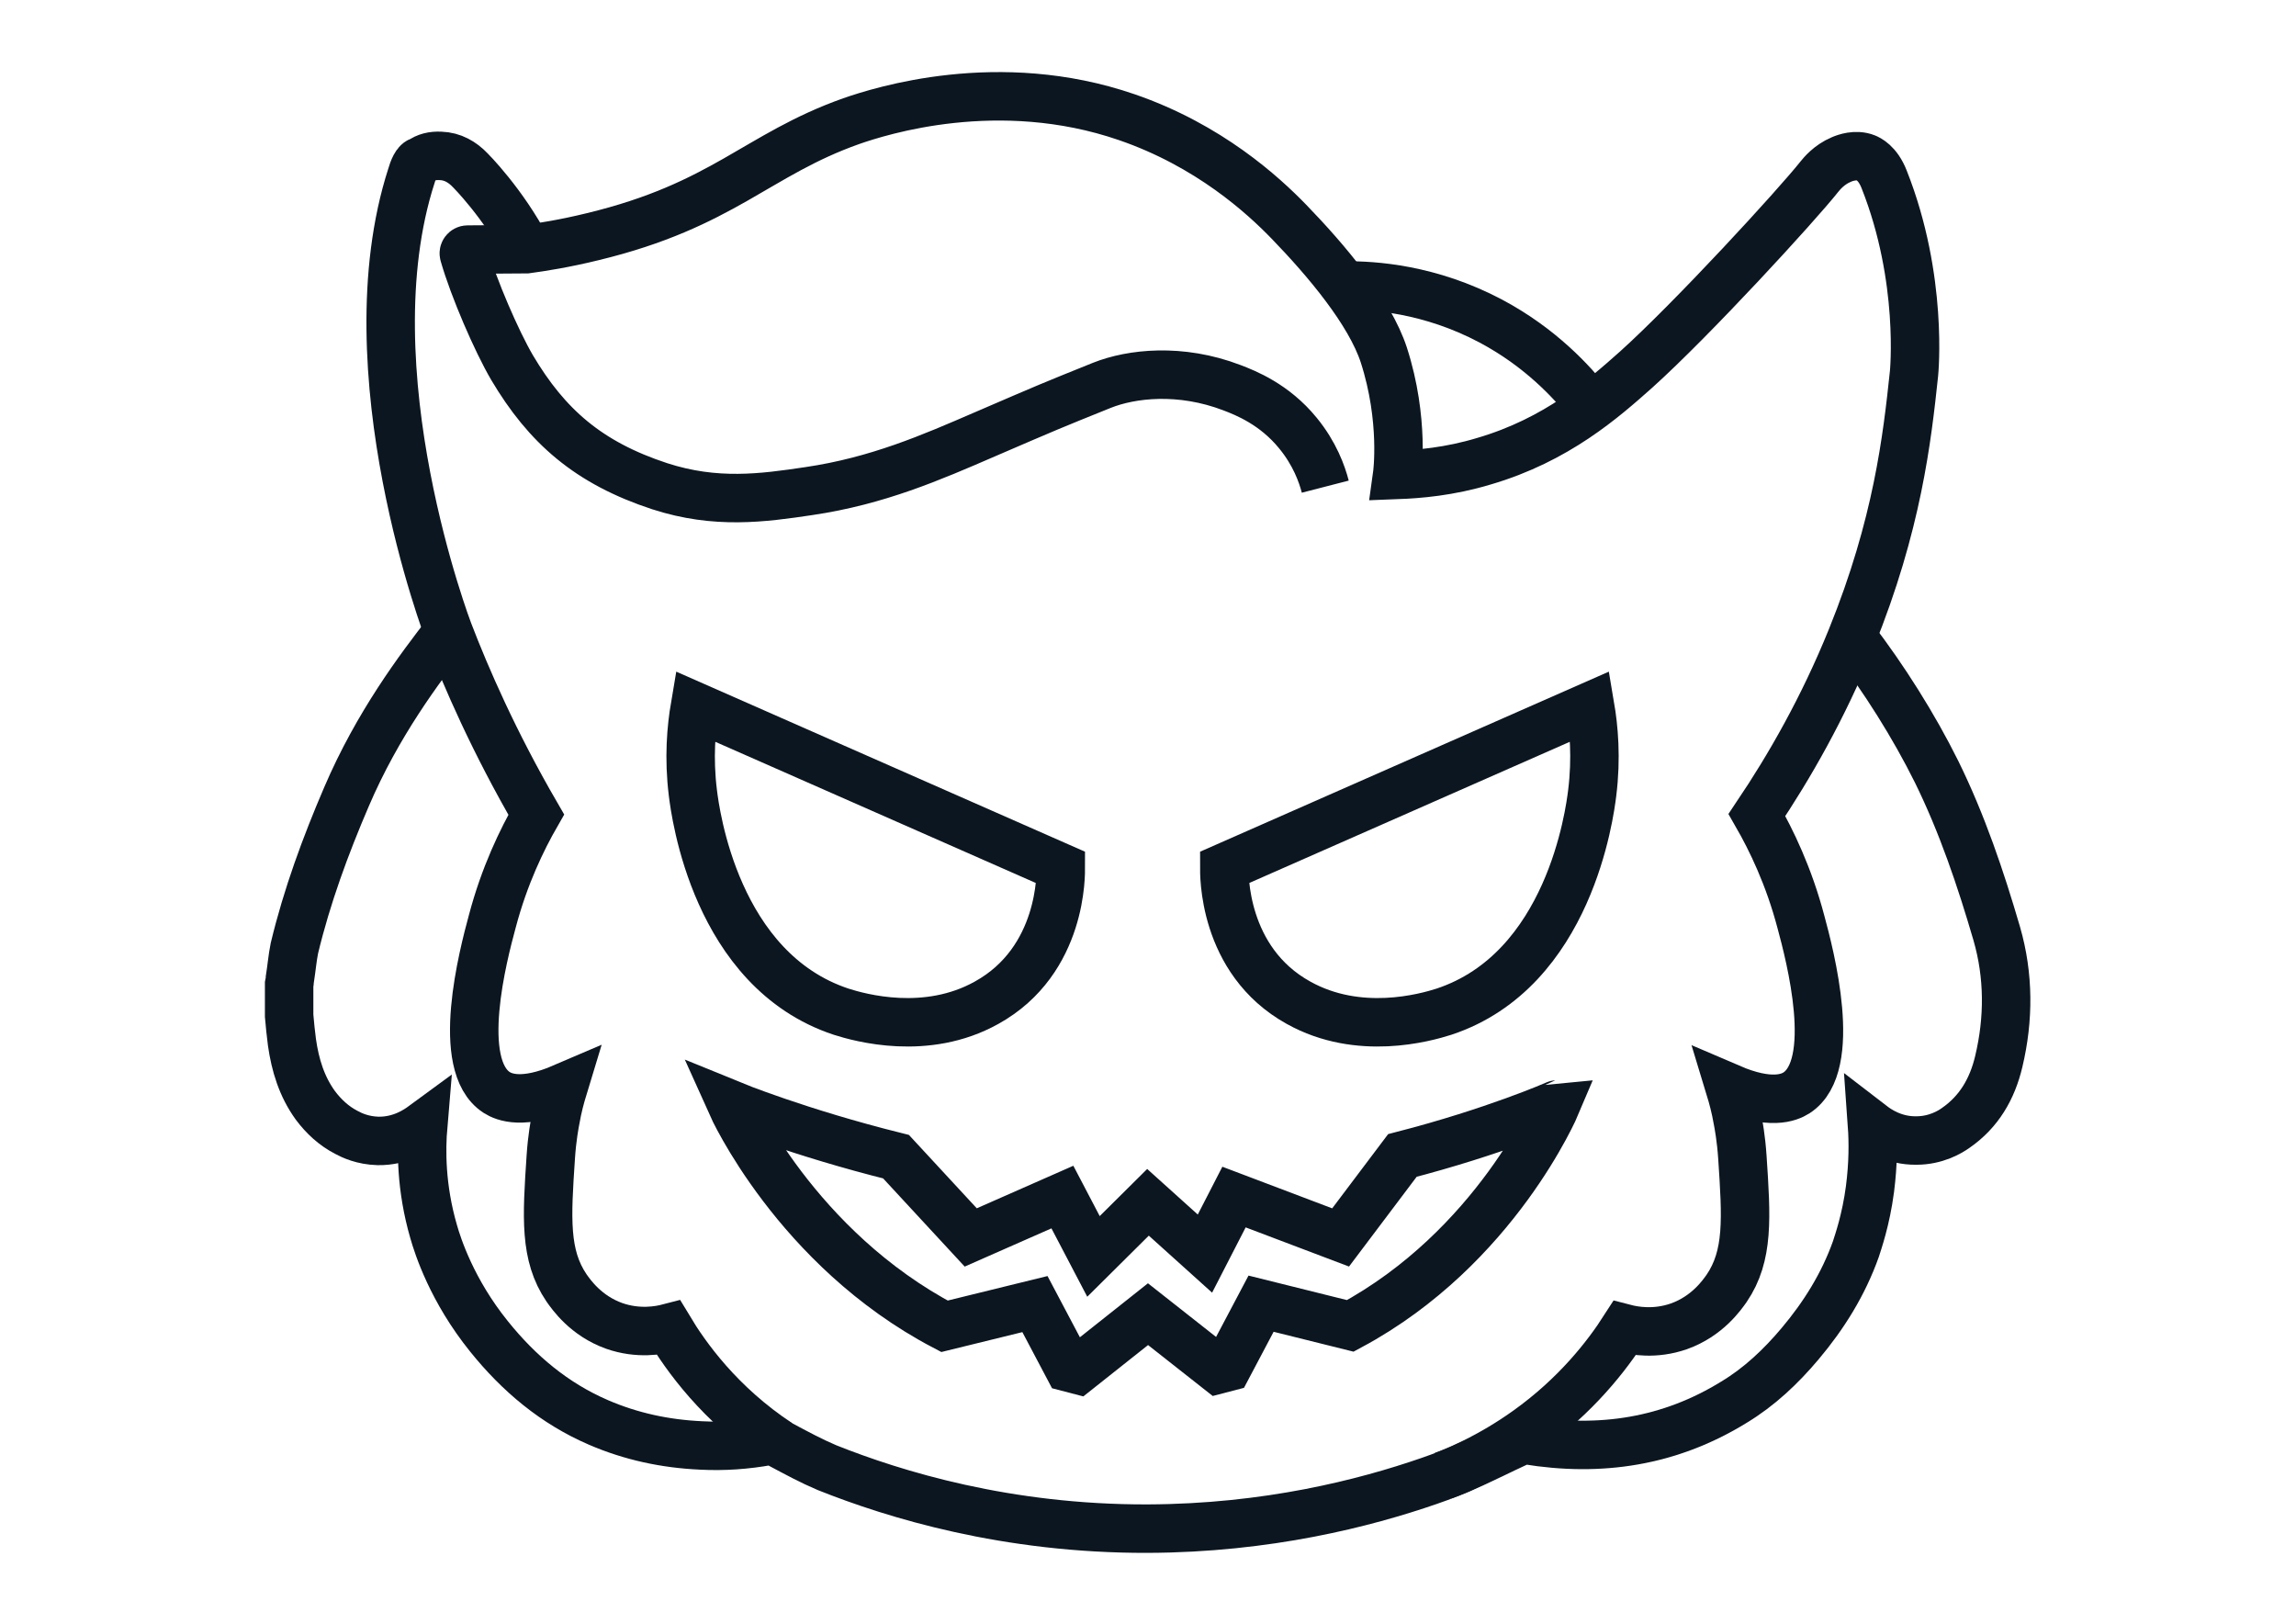
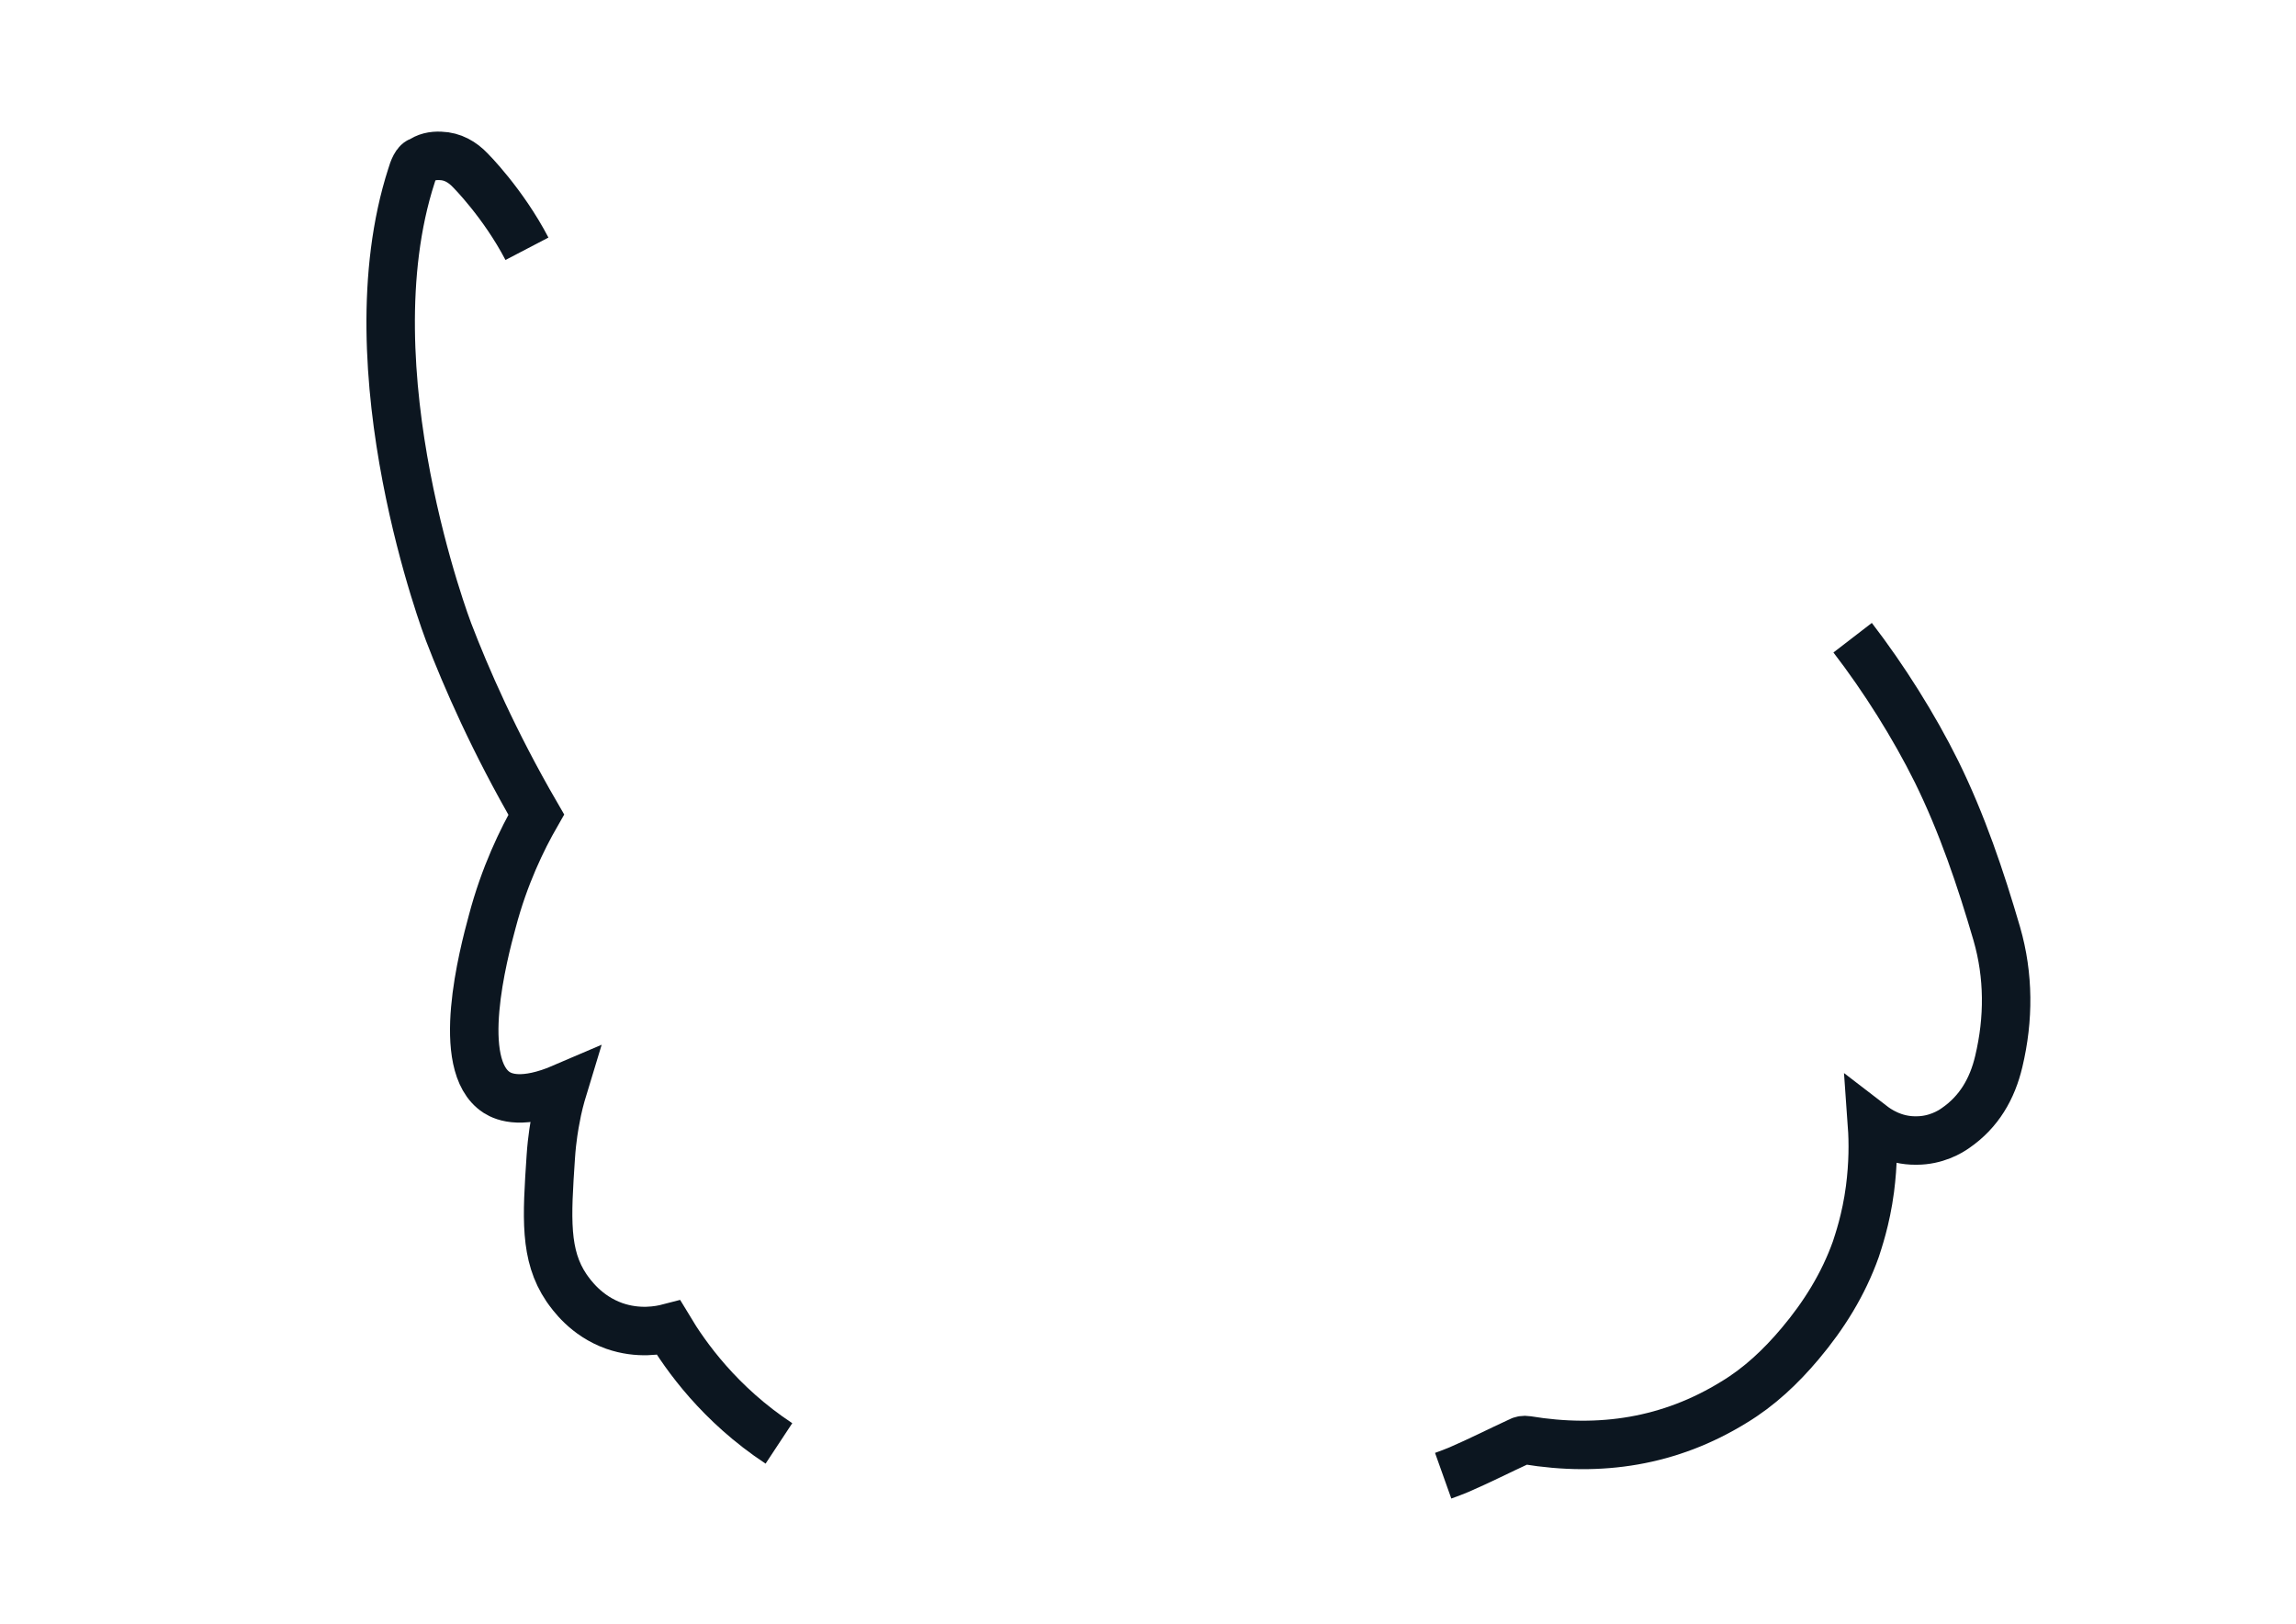
<svg xmlns="http://www.w3.org/2000/svg" version="1.1" id="Layer_3" x="0px" y="0px" viewBox="0 0 568.6 402.1" style="enable-background:new 0 0 568.6 402.1;" xml:space="preserve">
  <style type="text/css">
	.st0{fill:none;stroke:#0C1620;stroke-width:12;stroke-miterlimit:10;}
</style>
  <g>
    <g>
      <path class="st0" d="M130.5,61.6c-5.9-11.3-14-19.4-14-19.4c-2-2.1-4.4-3.5-7.4-3.6c-1.9-0.1-3.6,0.3-4.9,1.3c0,0,0,0,0,0    c-1.1,0-1.9,2.2-2.3,3.6c-15.6,48.3,9.2,113,9.2,113c4.3,11.2,11.2,27.1,21.7,45.2c-3.5,6.1-7.9,15.1-10.9,26.5    c-2.2,8.1-9.4,35.5,1.1,42.3c1.9,1.2,6.5,3.1,16.5-1.2c-0.7,2.3-1.4,4.9-1.9,7.8c-0.2,1-0.9,4.7-1.2,9.4c-1,15-1.6,24.3,3.9,32.4    c1.2,1.7,4.8,6.9,11.8,9.4c6,2.1,11.2,1.1,13.5,0.5c4.2,7,12.6,18.9,27.3,28.6" />
      <path class="st0" d="M458.8,157.9c7.7,10,15.2,21.9,20.8,33.2c6.3,12.8,10.9,26.4,14.9,40.1c3,10.4,3,21.1,0.5,31.6    c-1.6,6.8-4.9,12.5-10.7,16.5c-1.4,1-4.9,3.1-9.7,3.1c-5.7,0.1-9.7-2.8-11-3.8c0.3,4.2,0.3,9.6-0.5,15.8c-1,7.7-3,13.3-3.5,14.9    c-3.1,8.7-7.9,16.4-13.8,23.4c-4.8,5.7-10.1,10.7-16.4,14.5c-15.9,9.8-33.1,12.4-51.3,9.4c-0.6-0.1-1.3,0-1.8,0.3    c-5,2.3-9.9,4.8-15,7c-1.2,0.5-2.5,1-3.9,1.5" />
    </g>
-     <path class="st0" d="M333.1,70.7c7-0.1,21,0.8,36.1,8.8c12.4,6.6,20.2,15.2,24.4,20.5" />
-     <path class="st0" d="M172.1,174.9l90.6,39.9c0,1.1,0.6,23-18.4,33.5c-14.9,8.3-31.3,3.7-36,2.2c-31.1-10.3-36.1-49.3-36.7-54.1   C170.5,187.6,171.2,180.2,172.1,174.9z" />
-     <path class="st0" d="M393.8,174.9l-90.6,39.9c0,1.1-0.6,23,18.4,33.5c14.9,8.3,31.3,3.7,36,2.2c31.1-10.3,36.1-49.3,36.7-54.1   C395.4,187.6,394.7,180.2,393.8,174.9z" />
-     <path class="st0" d="M347.3,286.1L332,306.4l-26.4-10l-7.2,14l-14.1-12.7l-13.5,13.4l-7.7-14.7l-22.7,10l-18.5-20   c-24.1-6-40.7-12.8-40.7-12.8s15.9,35.5,52.7,54.8l22.4-5.5l8.3,15.7c0,0,2.3,0.6,2.3,0.6l17.4-13.8l17.4,13.7c0,0,2.3-0.6,2.3-0.6   l8.3-15.7l22.1,5.5c36.1-19.4,51-54.8,51-54.8S370.2,280.2,347.3,286.1z" />
-     <path class="st0" d="M328.2,120.5c-0.8-3.1-2.6-8.2-6.8-13.3c-5.8-7.1-12.9-9.9-16.3-11.2c-12.8-4.9-24.9-3.5-32.2-0.6   c-12.9,5.2-12.9,5.2-28.9,12.1c-13.4,5.8-26.7,11.6-43.7,14.1c-11.4,1.7-23,3.3-36.9-1.2c-17.7-5.8-28-14.9-36.6-29.4   c-3.8-6.5-9.5-19.6-11.9-28c-0.2-0.6,0.3-1.2,0.9-1.2l14.6-0.1c3.7-0.5,9.5-1.4,16.4-3.1c32.3-7.8,40.6-20.3,64-28.6   c7.2-2.5,36.5-11.9,68.2-1c20.4,7,33.8,19.3,40.2,25.9c9.3,9.6,20,22.3,23.5,33c5.2,16.1,3.3,29.7,3.3,29.7   c5.3-0.2,12.9-0.8,21.5-3.4c18.1-5.3,29.6-15.5,37.7-22.7c13.9-12.5,39.7-40.6,45.4-47.8c0.5-0.6,2.3-2.9,5.4-4.2   c0.9-0.4,3.6-1.4,6.1-0.4c0.5,0.2,2.9,1.2,4.5,5.3c9.8,24.7,7.4,48.1,7.4,48.1c-1.7,16-4.1,37.4-15.5,65.5   c-7,17.3-15.4,31.9-23.4,43.8c3.5,6.1,7.9,15.1,10.9,26.5c2.2,8.1,9.4,35.5-1.1,42.3c-1.9,1.2-6.5,3.1-16.5-1.2   c0.7,2.3,1.4,4.9,1.9,7.8c0.2,1,0.9,4.7,1.2,9.4c1,15,1.6,24.3-3.9,32.4c-1.2,1.7-4.8,6.9-11.8,9.4c-6,2.1-11.2,1.1-13.5,0.5   c-4.3,6.7-11.9,16.6-24.1,25.3c-9.1,6.5-17.8,10.3-24.3,12.5c-15.9,5.5-40,11.7-69.7,11.8c-34.9,0.1-62.6-8.4-79.4-15.1   c-4-1.7-7.3-3.5-12-6c-0.8-0.4-1.5-0.8-2.5-0.6c-5.5,1-11.1,1.4-16.7,1.1c-8.8-0.4-17.3-2.2-25.4-5.7   c-10.9-4.7-19.7-12.1-27.1-21.3c-9.2-11.4-12.7-22.4-13.7-25.9c-3.2-11-3.1-20.4-2.6-26.3c-1.5,1.1-5.5,3.9-11.2,3.8   c-3.8-0.1-6.5-1.4-7.8-2.1c-3.1-1.6-5.6-3.9-7.7-6.7c-3.4-4.7-5-10-5.8-15.6c-0.3-2.2-0.5-4.4-0.7-6.6c0-2.6,0-5.2,0-7.8   c0.1-0.5,0.2-0.9,0.2-1.4c0.4-2.5,0.6-5,1.1-7.5c3.1-12.9,7.7-25.4,12.9-37.5c7.7-18,18.1-31.8,25.1-40.8" />
  </g>
</svg>